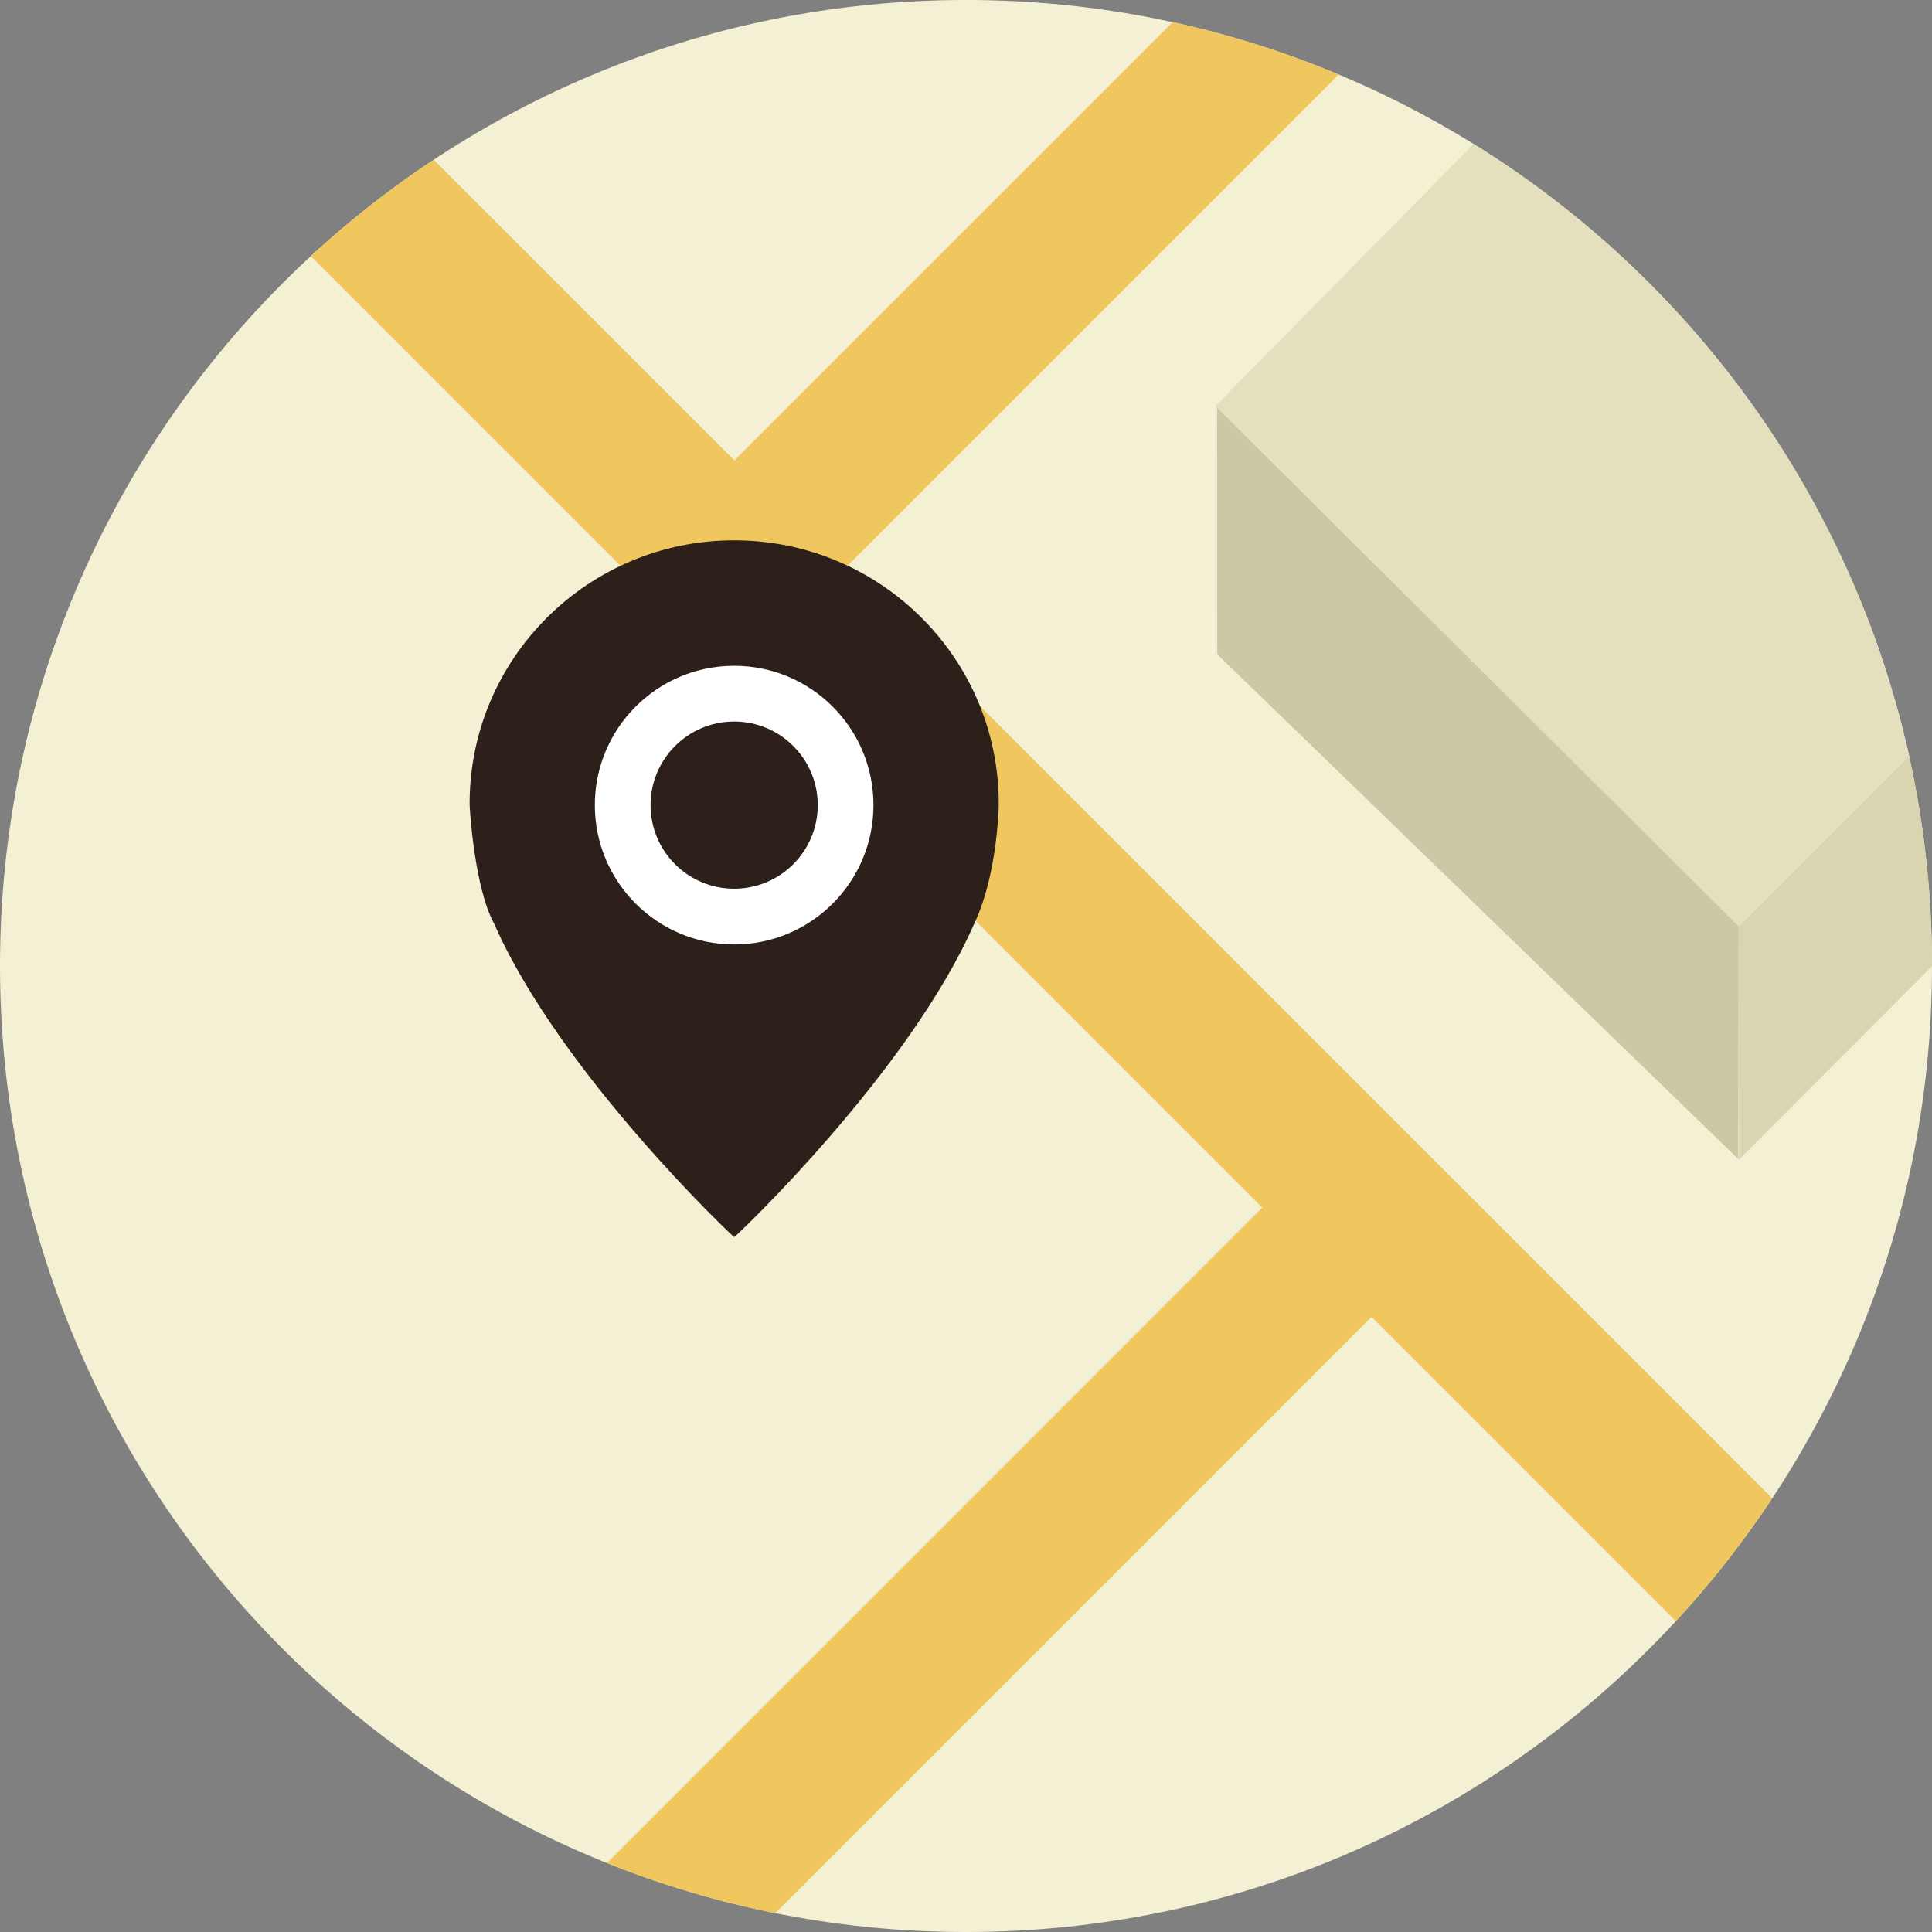
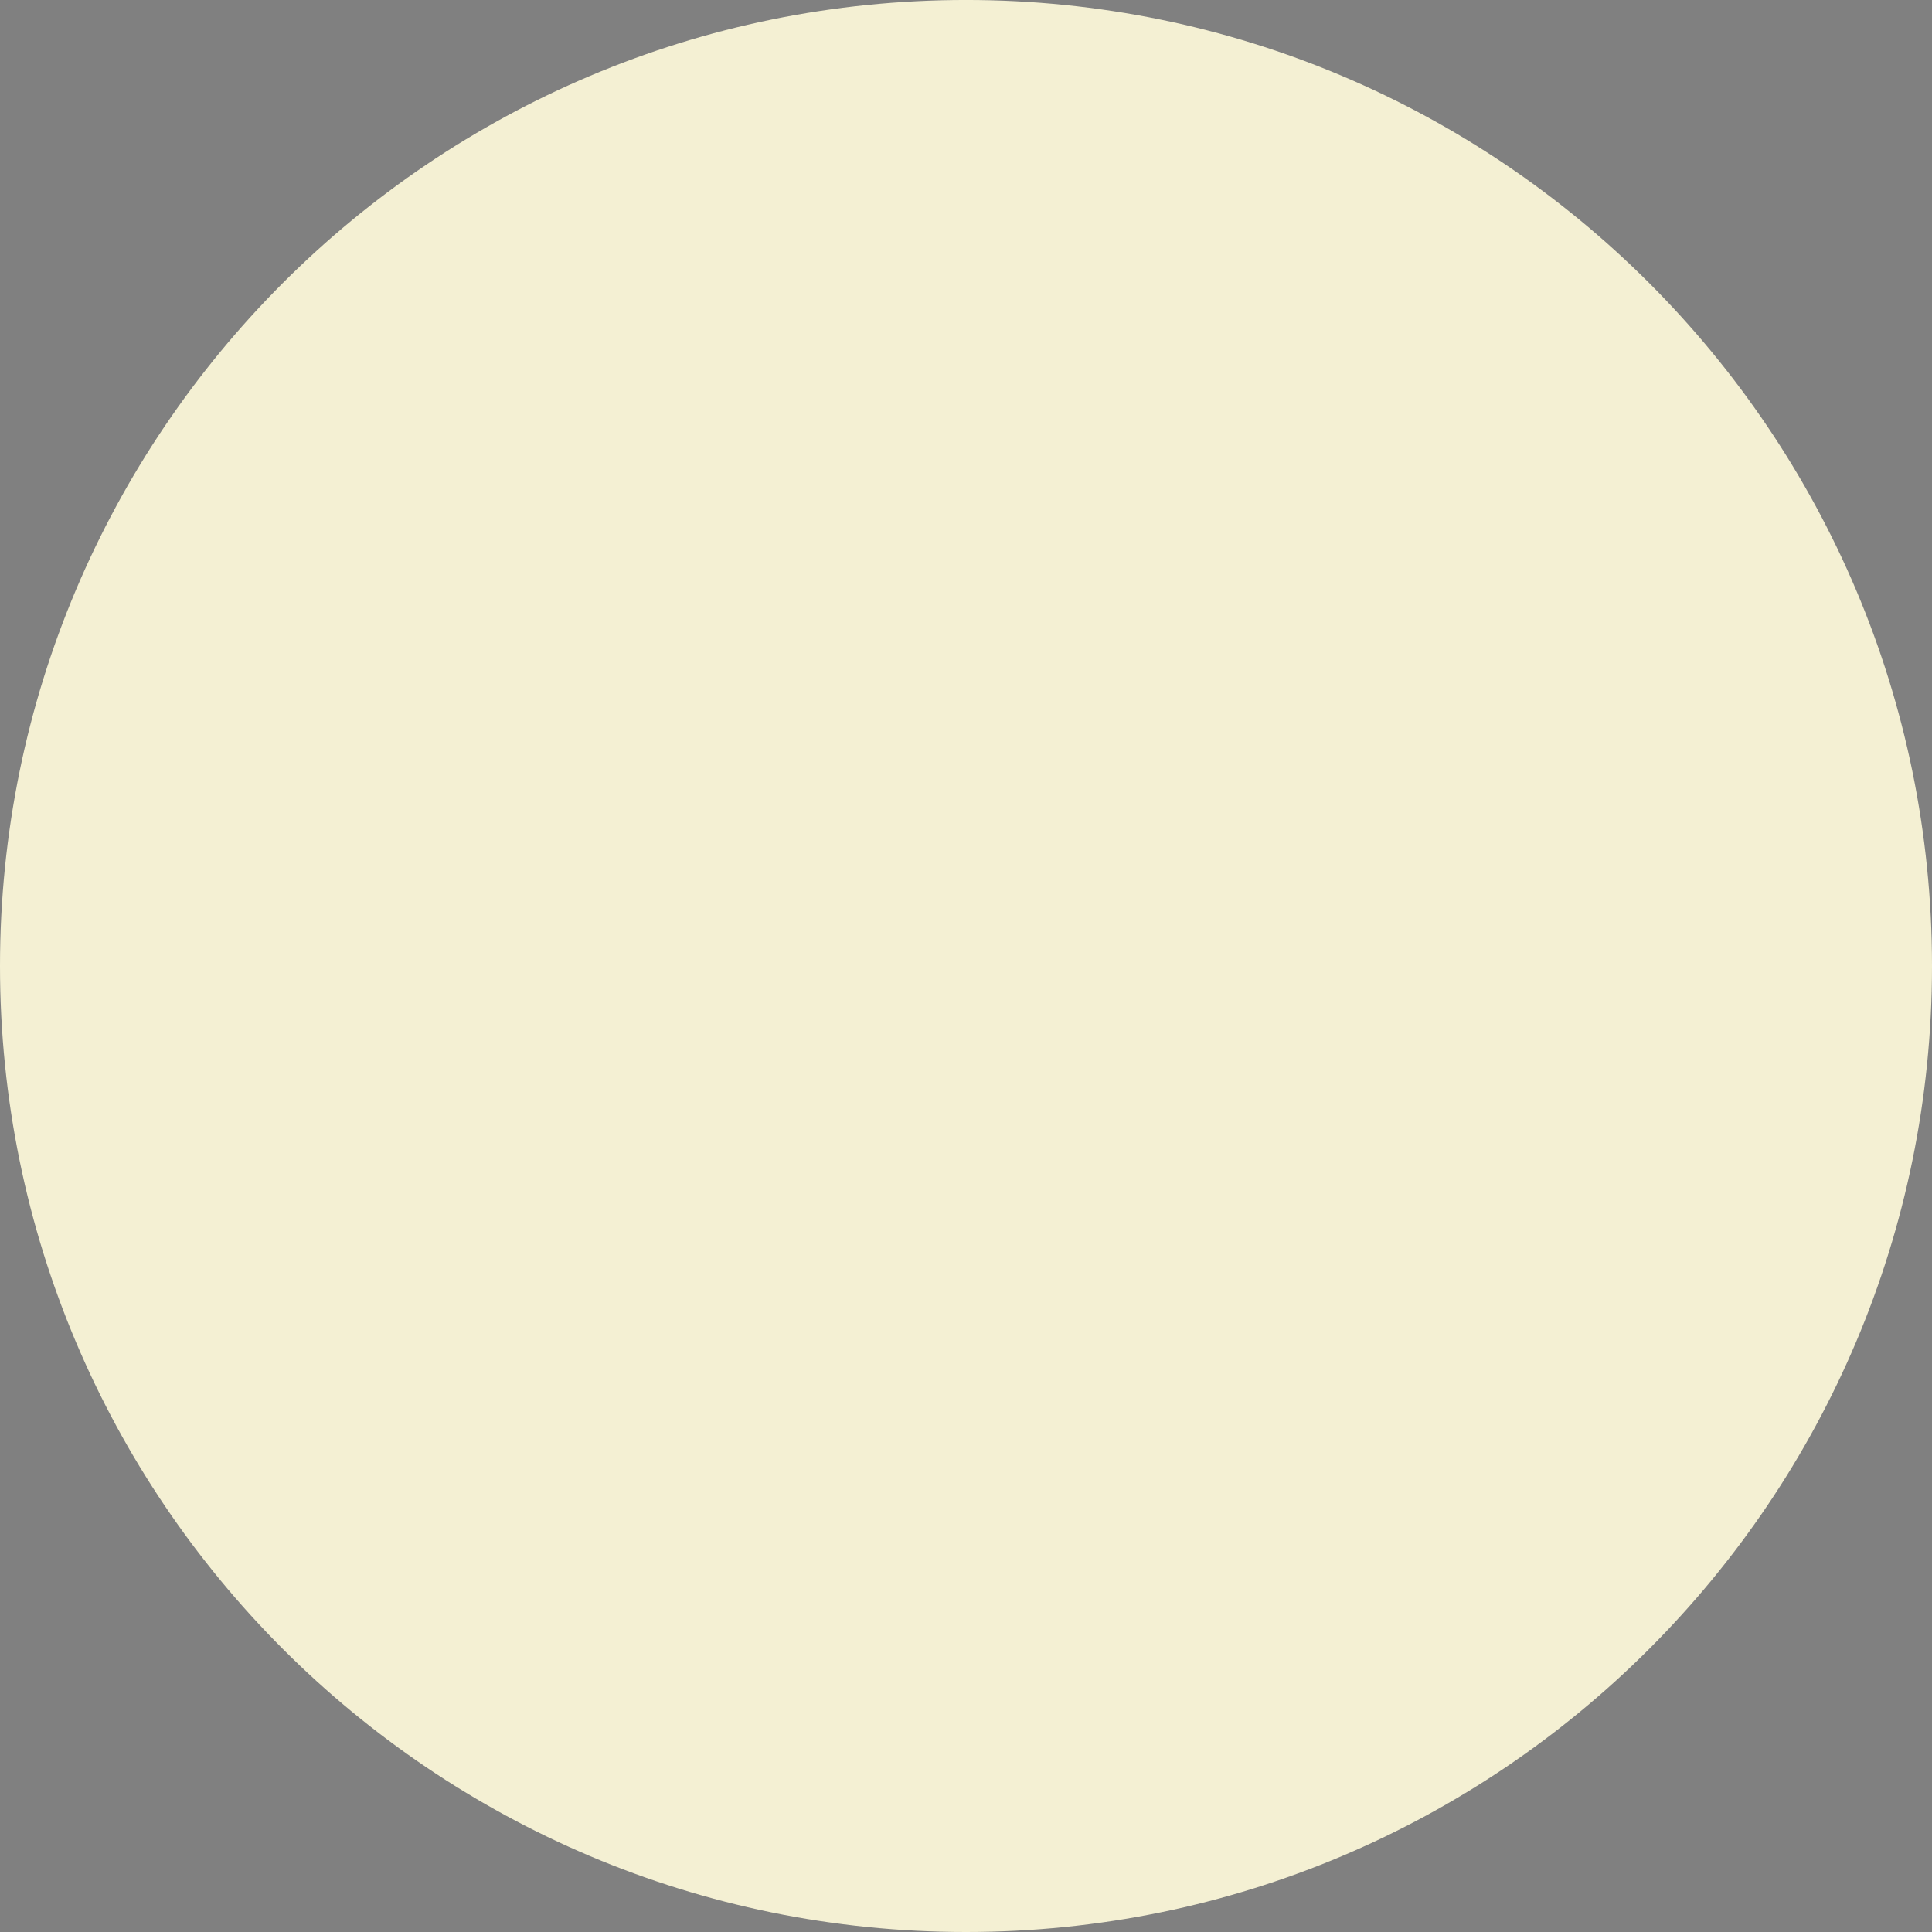
<svg xmlns="http://www.w3.org/2000/svg" xmlns:ns1="http://www.inkscape.org/namespaces/inkscape" xmlns:ns2="http://sodipodi.sourceforge.net/DTD/sodipodi-0.dtd" xmlns:xlink="http://www.w3.org/1999/xlink" width="100" height="100" viewBox="0 0 100 100" id="svg2" version="1.1" ns1:version="0.91 r13725" ns2:docname="atuacao-nacional.svg" ns1:export-filename="C:\Users\NLTI\Desktop\Projeto Site\2- Design\Home\atuacao-nacional.png" ns1:export-xdpi="153" ns1:export-ydpi="153">
  <rect x="0" y="0" width="100" height="100" fill="#808080" stroke="none" />
  <ns2:namedview pagecolor="#ffffff" bordercolor="#666666" borderopacity="1" objecttolerance="10" gridtolerance="10" guidetolerance="10" ns1:pageopacity="0" ns1:pageshadow="2" ns1:window-width="1920" ns1:window-height="1017" id="namedview26" showgrid="false" ns1:zoom="4.72" ns1:cx="38.310481" ns1:cy="44.482079" ns1:window-x="-8" ns1:window-y="-8" ns1:window-maximized="1" ns1:current-layer="svg2" />
  <path fill="#F4F0D3" d="M50-.001c27.614 0 50 22.386 50 50s-22.386 50.001-50 50.001-50-22.387-50-50.001 22.386-50 50-50z" id="path4" ns1:export-xdpi="153" ns1:export-ydpi="153" />
  <defs id="defs6">
-     <path id="a" d="M50-.001c27.614 0 50 22.386 50 50s-22.386 50.001-50 50.001-50-22.387-50-50.001 22.386-50 50-50z" />
-   </defs>
+     </defs>
  <clipPath id="b">
    <use xlink:href="#a" overflow="visible" id="use10" />
  </clipPath>
  <g clip-path="url(#b)" id="g12">
    <path fill="#EFC75E" d="M99.484 85.309l-55.819-55.82 44.663-44.663-5.656-5.657-44.663 44.663-34.82-34.819-5.674 5.674 67.818 67.819-47.661 47.664 5.656 5.657 47.663-47.663 22.819 22.818 5.674-5.673z" id="path14" />
    <path fill="#CCC7A5" d="M63.004 33.866l-.008-12.859 27 26.156-.023 12.827-26.969-26.124z" id="path16" />
    <path fill="#DAD5B1" d="M126.996 22.979l-.055-13.003-36.941 37.023v13.031l36.996-37.051z" id="path18" />
    <path fill="#E4DFBD" d="M62.91 21.022l32.18-32.671 27 27.562-32.086 32.046-27.094-26.937z" id="path20" />
    <path d="m 38.002,27.967 c 7.563,0 13.694,6.105 13.694,13.635 0,0.146 -0.067,3.651 -1.245,6.15 C 47.077,55.497 38.013,64.077 38.001,64.032 37.987,64.062 28.961,55.533 25.572,47.798 24.566,45.965 24.307,41.9 24.307,41.601 24.307,34.071 30.439,27.967 38.002,27.967 Z" id="path22" style="fill:#2d201a;fill-opacity:1" ns1:connector-curvature="0" />
-     <path d="m 38,34.462 c -3.982,0 -7.211,3.228 -7.211,7.211 0,3.982 3.229,7.211 7.211,7.211 3.982,0 7.211,-3.229 7.211,-7.211 0,-3.983 -3.229,-7.211 -7.211,-7.211 z m 0,11.538 c -2.389,0 -4.327,-1.938 -4.327,-4.327 0,-2.389 1.938,-4.327 4.327,-4.327 2.389,0 4.327,1.937 4.327,4.327 0,2.39 -1.938,4.327 -4.327,4.327 z" id="path24" ns1:connector-curvature="0" style="fill:#ffffff" />
  </g>
</svg>